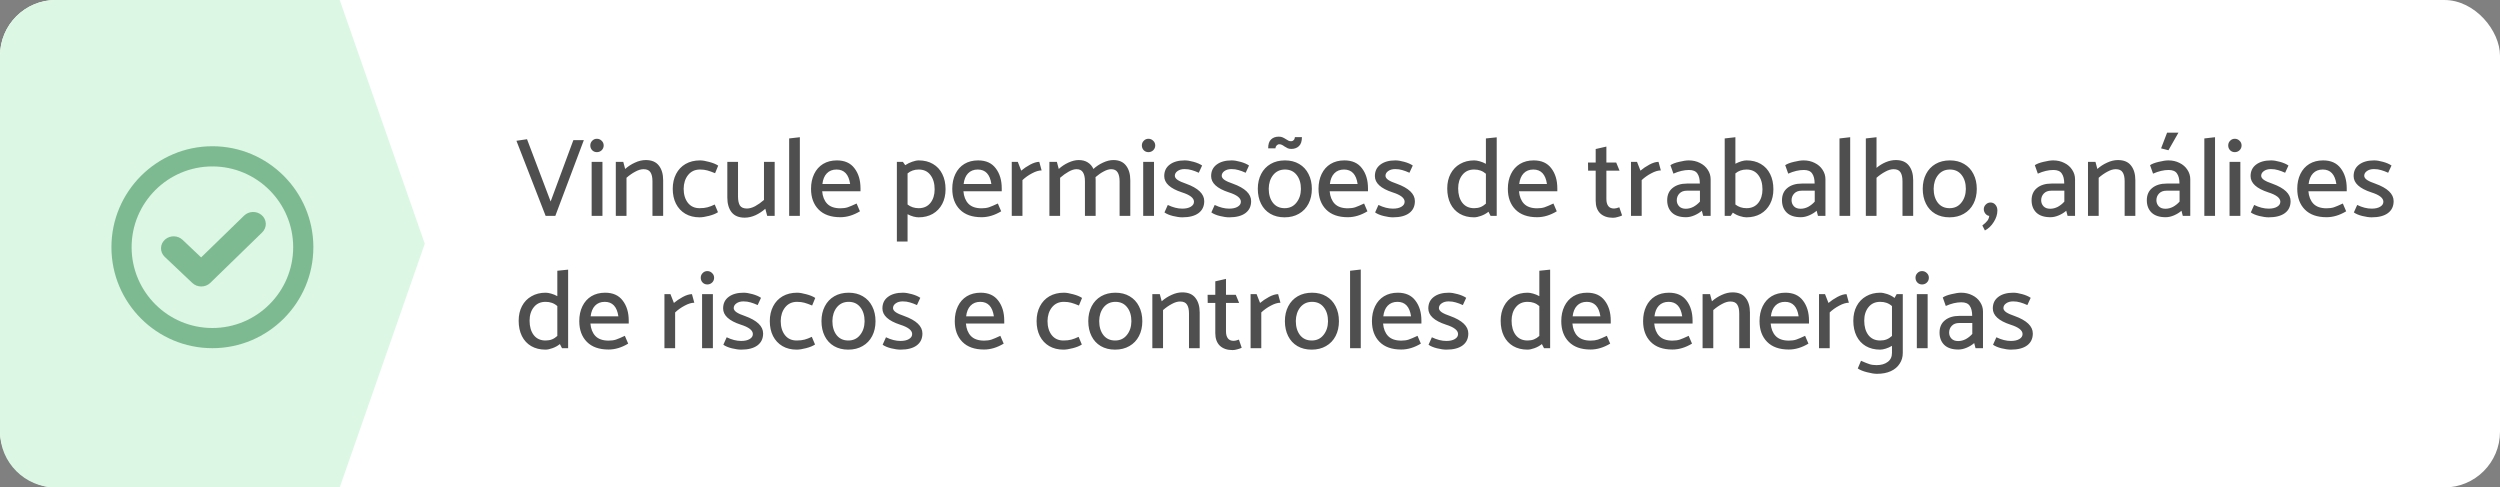
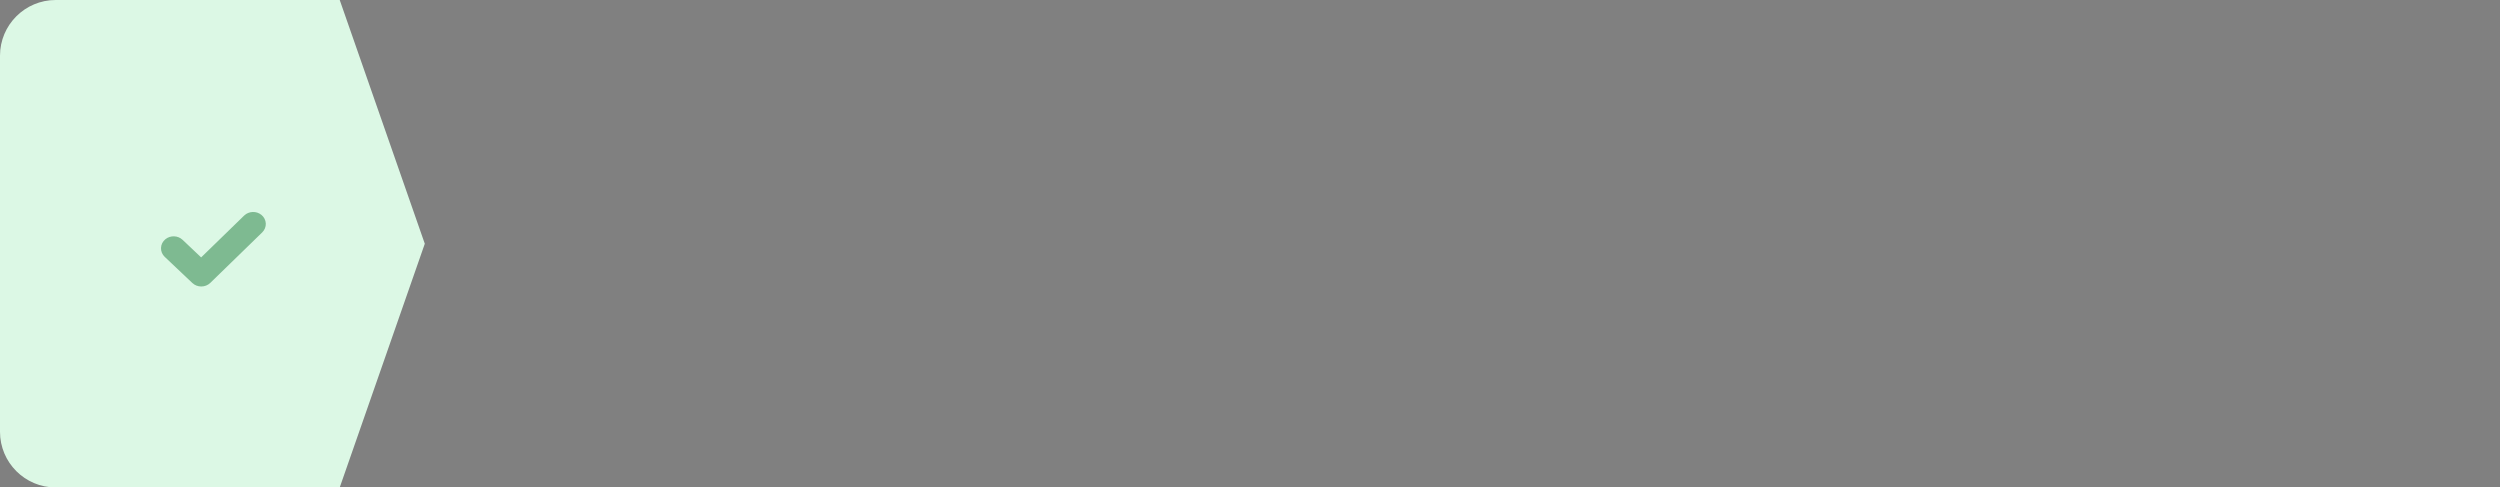
<svg xmlns="http://www.w3.org/2000/svg" width="359" height="70" viewBox="0 0 359 70" fill="none">
  <rect x="0" y="0" width="359" height="70" fill="#808080" stroke="none" />
-   <rect width="359" height="70" rx="8" fill="white" />
  <path d="M0 8C0 3.582 3.582 1.53166e-07 8 3.42107e-07L48.784 2.08616e-06L61 35L48.784 70H8C3.582 70 0 66.418 0 62V8Z" fill="#DCF8E5" />
-   <path d="M74.16 20.216L75.68 19.992L79.072 28.936L82.336 20.12H83.84L79.744 31H78.352L74.16 20.216ZM86.688 20.888C86.688 21.155 86.592 21.384 86.4 21.576C86.208 21.757 85.979 21.848 85.712 21.848C85.445 21.848 85.221 21.757 85.04 21.576C84.859 21.384 84.768 21.155 84.768 20.888C84.768 20.621 84.859 20.397 85.04 20.216C85.221 20.024 85.445 19.928 85.712 19.928C85.979 19.928 86.208 20.024 86.4 20.216C86.592 20.397 86.688 20.621 86.688 20.888ZM86.512 23.24V31H84.96V23.24H86.512ZM92.413 24.296C92.05 24.296 91.655 24.413 91.229 24.648C90.802 24.872 90.381 25.165 89.965 25.528V31H88.429V23.24H89.501L89.773 24.264C90.189 23.891 90.658 23.587 91.181 23.352C91.703 23.107 92.221 22.984 92.733 22.984C93.575 22.984 94.199 23.245 94.605 23.768C95.021 24.291 95.229 24.995 95.229 25.88V31H93.693V26.024C93.693 25.459 93.597 25.032 93.405 24.744C93.223 24.445 92.893 24.296 92.413 24.296ZM100.461 29.896C100.898 29.896 101.277 29.853 101.597 29.768C101.917 29.683 102.264 29.549 102.637 29.368L103.101 30.472C102.781 30.685 102.349 30.861 101.805 31C101.272 31.139 100.824 31.208 100.461 31.208C99.682 31.208 99 31.037 98.413 30.696C97.837 30.355 97.389 29.875 97.069 29.256C96.76 28.637 96.605 27.923 96.605 27.112C96.605 26.312 96.765 25.603 97.085 24.984C97.405 24.365 97.858 23.885 98.445 23.544C99.042 23.203 99.736 23.032 100.525 23.032C100.877 23.032 101.32 23.107 101.853 23.256C102.386 23.395 102.813 23.571 103.133 23.784L102.685 24.872C102.248 24.691 101.874 24.557 101.565 24.472C101.266 24.387 100.914 24.344 100.509 24.344C99.805 24.344 99.24 24.605 98.813 25.128C98.397 25.651 98.184 26.307 98.173 27.096C98.173 27.928 98.376 28.605 98.781 29.128C99.186 29.64 99.746 29.896 100.461 29.896ZM107.259 29.944C107.622 29.944 108.016 29.832 108.443 29.608C108.87 29.373 109.291 29.075 109.707 28.712V23.24H111.243V31H110.171L109.899 29.976C109.483 30.349 109.014 30.659 108.491 30.904C107.968 31.139 107.451 31.256 106.939 31.256C106.096 31.256 105.467 30.995 105.051 30.472C104.646 29.949 104.443 29.245 104.443 28.36V23.24H105.979V28.216C105.979 28.781 106.07 29.213 106.251 29.512C106.443 29.8 106.779 29.944 107.259 29.944ZM114.859 19.704V31H113.323V19.88L114.859 19.704ZM120.176 23.032C121.296 23.032 122.139 23.411 122.704 24.168C123.28 24.915 123.568 25.875 123.568 27.048V27.464H118.064C118.128 28.221 118.368 28.819 118.784 29.256C119.211 29.693 119.84 29.912 120.672 29.912C121.078 29.912 121.43 29.864 121.728 29.768C122.038 29.661 122.464 29.48 123.008 29.224L123.488 30.344C122.55 30.909 121.611 31.192 120.672 31.192C119.318 31.192 118.278 30.824 117.552 30.088C116.827 29.352 116.464 28.36 116.464 27.112C116.464 26.312 116.614 25.603 116.912 24.984C117.211 24.365 117.638 23.885 118.192 23.544C118.758 23.203 119.419 23.032 120.176 23.032ZM120.128 24.344C119.542 24.344 119.072 24.531 118.72 24.904C118.379 25.267 118.171 25.773 118.096 26.424H122.08C121.878 25.037 121.227 24.344 120.128 24.344ZM135.782 27.176C135.782 27.976 135.622 28.68 135.302 29.288C134.982 29.896 134.529 30.371 133.942 30.712C133.356 31.043 132.678 31.208 131.91 31.208C131.697 31.208 131.446 31.171 131.158 31.096C130.881 31.021 130.604 30.909 130.326 30.76V34.68H128.79V23.24H129.654L129.99 23.72C130.31 23.507 130.646 23.341 130.998 23.224C131.361 23.096 131.67 23.032 131.926 23.032C132.716 23.032 133.398 23.203 133.974 23.544C134.561 23.885 135.009 24.371 135.318 25C135.628 25.619 135.782 26.344 135.782 27.176ZM134.214 27.192C134.214 26.339 134.012 25.651 133.606 25.128C133.212 24.605 132.652 24.344 131.926 24.344C131.297 24.344 130.764 24.531 130.326 24.904V29.368C130.774 29.72 131.308 29.896 131.926 29.896C132.641 29.896 133.201 29.645 133.606 29.144C134.012 28.632 134.214 27.981 134.214 27.192ZM140.458 23.032C141.578 23.032 142.42 23.411 142.986 24.168C143.562 24.915 143.85 25.875 143.85 27.048V27.464H138.346C138.41 28.221 138.65 28.819 139.066 29.256C139.492 29.693 140.122 29.912 140.954 29.912C141.359 29.912 141.711 29.864 142.01 29.768C142.319 29.661 142.746 29.48 143.29 29.224L143.77 30.344C142.831 30.909 141.892 31.192 140.954 31.192C139.599 31.192 138.559 30.824 137.834 30.088C137.108 29.352 136.746 28.36 136.746 27.112C136.746 26.312 136.895 25.603 137.194 24.984C137.492 24.365 137.919 23.885 138.474 23.544C139.039 23.203 139.7 23.032 140.458 23.032ZM140.41 24.344C139.823 24.344 139.354 24.531 139.002 24.904C138.66 25.267 138.452 25.773 138.378 26.424H142.362C142.159 25.037 141.508 24.344 140.41 24.344ZM149.576 24.472C149.171 24.472 148.712 24.611 148.2 24.888C147.688 25.155 147.229 25.48 146.824 25.864V31H145.288V23.24H146.152L146.648 24.504C147.011 24.195 147.437 23.907 147.928 23.64C148.429 23.373 148.867 23.24 149.24 23.24L149.576 24.472ZM162.31 25.88V31H160.774V26.024C160.774 25.469 160.678 25.043 160.486 24.744C160.305 24.445 159.996 24.296 159.558 24.296C159.249 24.296 158.897 24.403 158.502 24.616C158.108 24.819 157.713 25.091 157.318 25.432C157.329 25.528 157.334 25.677 157.334 25.88V31H155.798V26.024C155.798 25.469 155.702 25.043 155.51 24.744C155.329 24.445 155.02 24.296 154.582 24.296C154.252 24.296 153.878 24.413 153.462 24.648C153.057 24.872 152.646 25.165 152.23 25.528V31H150.694V23.24H151.766L152.038 24.264C152.444 23.891 152.902 23.587 153.414 23.352C153.937 23.107 154.433 22.984 154.902 22.984C155.414 22.984 155.846 23.096 156.198 23.32C156.561 23.544 156.833 23.859 157.014 24.264C157.42 23.891 157.878 23.587 158.39 23.352C158.913 23.107 159.409 22.984 159.878 22.984C160.689 22.984 161.297 23.251 161.702 23.784C162.108 24.307 162.31 25.005 162.31 25.88ZM165.891 20.888C165.891 21.155 165.795 21.384 165.603 21.576C165.411 21.757 165.182 21.848 164.915 21.848C164.648 21.848 164.424 21.757 164.243 21.576C164.062 21.384 163.971 21.155 163.971 20.888C163.971 20.621 164.062 20.397 164.243 20.216C164.424 20.024 164.648 19.928 164.915 19.928C165.182 19.928 165.411 20.024 165.603 20.216C165.795 20.397 165.891 20.621 165.891 20.888ZM165.715 23.24V31H164.163V23.24H165.715ZM169.776 31.208C169.403 31.208 168.955 31.144 168.432 31.016C167.92 30.888 167.515 30.717 167.216 30.504L167.696 29.432C168.421 29.784 169.115 29.96 169.776 29.96C170.288 29.96 170.693 29.869 170.992 29.688C171.301 29.507 171.456 29.267 171.456 28.968C171.456 28.435 170.88 27.987 169.728 27.624C168.032 27.069 167.184 26.291 167.184 25.288C167.184 24.584 167.445 24.035 167.968 23.64C168.501 23.235 169.221 23.032 170.128 23.032C170.491 23.032 170.917 23.101 171.408 23.24C171.909 23.379 172.315 23.555 172.624 23.768L172.144 24.808C171.771 24.637 171.429 24.509 171.12 24.424C170.811 24.328 170.469 24.28 170.096 24.28C169.691 24.28 169.355 24.376 169.088 24.568C168.832 24.749 168.704 24.979 168.704 25.256C168.715 25.469 168.853 25.667 169.12 25.848C169.397 26.029 169.792 26.205 170.304 26.376C172.053 27.005 172.928 27.843 172.928 28.888C172.928 29.624 172.656 30.195 172.112 30.6C171.568 31.005 170.789 31.208 169.776 31.208ZM176.51 31.208C176.137 31.208 175.689 31.144 175.166 31.016C174.654 30.888 174.249 30.717 173.95 30.504L174.43 29.432C175.156 29.784 175.849 29.96 176.51 29.96C177.022 29.96 177.428 29.869 177.726 29.688C178.036 29.507 178.19 29.267 178.19 28.968C178.19 28.435 177.614 27.987 176.462 27.624C174.766 27.069 173.918 26.291 173.918 25.288C173.918 24.584 174.18 24.035 174.702 23.64C175.236 23.235 175.956 23.032 176.862 23.032C177.225 23.032 177.652 23.101 178.142 23.24C178.644 23.379 179.049 23.555 179.358 23.768L178.878 24.808C178.505 24.637 178.164 24.509 177.854 24.424C177.545 24.328 177.204 24.28 176.83 24.28C176.425 24.28 176.089 24.376 175.822 24.568C175.566 24.749 175.438 24.979 175.438 25.256C175.449 25.469 175.588 25.667 175.854 25.848C176.132 26.029 176.526 26.205 177.038 26.376C178.788 27.005 179.662 27.843 179.662 28.888C179.662 29.624 179.39 30.195 178.846 30.6C178.302 31.005 177.524 31.208 176.51 31.208ZM184.461 31.208C183.682 31.208 182.999 31.037 182.413 30.696C181.837 30.355 181.394 29.875 181.085 29.256C180.775 28.637 180.621 27.923 180.621 27.112C180.621 26.312 180.781 25.603 181.101 24.984C181.421 24.365 181.874 23.885 182.461 23.544C183.047 23.203 183.735 23.032 184.525 23.032C185.303 23.032 185.981 23.203 186.557 23.544C187.143 23.885 187.591 24.365 187.901 24.984C188.221 25.603 188.381 26.317 188.381 27.128C188.381 27.928 188.221 28.637 187.901 29.256C187.581 29.875 187.122 30.355 186.525 30.696C185.938 31.037 185.25 31.208 184.461 31.208ZM186.813 27.144C186.813 26.312 186.61 25.64 186.205 25.128C185.799 24.605 185.239 24.344 184.525 24.344C183.821 24.344 183.255 24.605 182.829 25.128C182.413 25.651 182.199 26.307 182.189 27.096C182.189 27.928 182.391 28.605 182.797 29.128C183.202 29.64 183.762 29.896 184.477 29.896C185.181 29.896 185.741 29.635 186.157 29.112C186.583 28.589 186.802 27.933 186.813 27.144ZM185.421 20.28C185.559 20.28 185.677 20.227 185.773 20.12C185.879 20.013 185.938 19.869 185.949 19.688H186.957C186.957 20.285 186.813 20.717 186.525 20.984C186.247 21.251 185.885 21.384 185.437 21.384C185.223 21.384 185.047 21.352 184.909 21.288C184.77 21.224 184.61 21.133 184.429 21.016C184.29 20.909 184.167 20.835 184.061 20.792C183.954 20.739 183.831 20.712 183.693 20.712C183.565 20.712 183.442 20.771 183.325 20.888C183.218 21.005 183.159 21.144 183.149 21.304H182.109C182.109 20.707 182.247 20.28 182.525 20.024C182.802 19.757 183.17 19.624 183.629 19.624C183.853 19.624 184.034 19.656 184.173 19.72C184.322 19.784 184.487 19.875 184.669 19.992C184.829 20.088 184.957 20.163 185.053 20.216C185.159 20.259 185.282 20.28 185.421 20.28ZM193.051 23.032C194.171 23.032 195.014 23.411 195.579 24.168C196.155 24.915 196.443 25.875 196.443 27.048V27.464H190.939C191.003 28.221 191.243 28.819 191.659 29.256C192.086 29.693 192.715 29.912 193.547 29.912C193.953 29.912 194.305 29.864 194.603 29.768C194.913 29.661 195.339 29.48 195.883 29.224L196.363 30.344C195.425 30.909 194.486 31.192 193.547 31.192C192.193 31.192 191.153 30.824 190.427 30.088C189.702 29.352 189.339 28.36 189.339 27.112C189.339 26.312 189.489 25.603 189.787 24.984C190.086 24.365 190.513 23.885 191.067 23.544C191.633 23.203 192.294 23.032 193.051 23.032ZM193.003 24.344C192.417 24.344 191.947 24.531 191.595 24.904C191.254 25.267 191.046 25.773 190.971 26.424H194.955C194.753 25.037 194.102 24.344 193.003 24.344ZM200.026 31.208C199.653 31.208 199.205 31.144 198.682 31.016C198.17 30.888 197.765 30.717 197.466 30.504L197.946 29.432C198.671 29.784 199.365 29.96 200.026 29.96C200.538 29.96 200.943 29.869 201.242 29.688C201.551 29.507 201.706 29.267 201.706 28.968C201.706 28.435 201.13 27.987 199.978 27.624C198.282 27.069 197.434 26.291 197.434 25.288C197.434 24.584 197.695 24.035 198.218 23.64C198.751 23.235 199.471 23.032 200.378 23.032C200.741 23.032 201.167 23.101 201.658 23.24C202.159 23.379 202.565 23.555 202.874 23.768L202.394 24.808C202.021 24.637 201.679 24.509 201.37 24.424C201.061 24.328 200.719 24.28 200.346 24.28C199.941 24.28 199.605 24.376 199.338 24.568C199.082 24.749 198.954 24.979 198.954 25.256C198.965 25.469 199.103 25.667 199.37 25.848C199.647 26.029 200.042 26.205 200.554 26.376C202.303 27.005 203.178 27.843 203.178 28.888C203.178 29.624 202.906 30.195 202.362 30.6C201.818 31.005 201.039 31.208 200.026 31.208ZM214.928 31H214.048L213.744 30.408C213.424 30.664 213.066 30.861 212.672 31C212.288 31.139 211.957 31.208 211.68 31.208C210.89 31.208 210.202 31.037 209.616 30.696C209.04 30.355 208.597 29.875 208.288 29.256C207.978 28.627 207.824 27.896 207.824 27.064C207.824 26.264 207.984 25.56 208.304 24.952C208.624 24.344 209.077 23.875 209.664 23.544C210.25 23.203 210.928 23.032 211.696 23.032C211.92 23.032 212.181 23.075 212.48 23.16C212.789 23.245 213.088 23.368 213.376 23.528V19.88L214.928 19.72V31ZM211.68 29.896C212.032 29.896 212.341 29.843 212.608 29.736C212.874 29.629 213.13 29.464 213.376 29.24V24.952C213.13 24.739 212.869 24.584 212.592 24.488C212.325 24.392 212.021 24.344 211.68 24.344C210.965 24.344 210.405 24.6 210 25.112C209.594 25.613 209.392 26.259 209.392 27.048C209.392 27.901 209.589 28.589 209.984 29.112C210.389 29.635 210.954 29.896 211.68 29.896ZM220.239 23.032C221.359 23.032 222.202 23.411 222.767 24.168C223.343 24.915 223.631 25.875 223.631 27.048V27.464H218.127C218.191 28.221 218.431 28.819 218.847 29.256C219.274 29.693 219.903 29.912 220.735 29.912C221.14 29.912 221.492 29.864 221.791 29.768C222.1 29.661 222.527 29.48 223.071 29.224L223.551 30.344C222.612 30.909 221.674 31.192 220.735 31.192C219.38 31.192 218.34 30.824 217.615 30.088C216.89 29.352 216.527 28.36 216.527 27.112C216.527 26.312 216.676 25.603 216.975 24.984C217.274 24.365 217.7 23.885 218.255 23.544C218.82 23.203 219.482 23.032 220.239 23.032ZM220.191 24.344C219.604 24.344 219.135 24.531 218.783 24.904C218.442 25.267 218.234 25.773 218.159 26.424H222.143C221.94 25.037 221.29 24.344 220.191 24.344ZM230.677 23.336H232.085L232.565 24.504H230.677V28.6C230.677 29.016 230.768 29.347 230.949 29.592C231.13 29.827 231.408 29.944 231.781 29.944C231.973 29.944 232.224 29.885 232.533 29.768L232.933 30.936C232.773 31.021 232.565 31.096 232.309 31.16C232.064 31.235 231.834 31.272 231.621 31.272C230.853 31.272 230.245 31.064 229.797 30.648C229.36 30.221 229.141 29.619 229.141 28.84V24.504H228.053L228.037 23.336H229.141V21.4L230.677 21.048V23.336ZM238.498 24.472C238.093 24.472 237.634 24.611 237.122 24.888C236.61 25.155 236.151 25.48 235.746 25.864V31H234.21V23.24H235.074L235.57 24.504C235.933 24.195 236.359 23.907 236.85 23.64C237.351 23.373 237.789 23.24 238.162 23.24L238.498 24.472ZM242.544 24.408C241.84 24.408 241.094 24.584 240.304 24.936L239.872 23.72C240.15 23.528 240.566 23.368 241.12 23.24C241.686 23.101 242.15 23.032 242.512 23.032C243.099 23.032 243.632 23.155 244.112 23.4C244.592 23.635 244.966 23.96 245.232 24.376C245.51 24.792 245.648 25.245 245.648 25.736V31H244.576L244.384 30.264C244.096 30.52 243.744 30.739 243.328 30.92C242.912 31.101 242.507 31.192 242.112 31.192C241.227 31.192 240.555 30.973 240.096 30.536C239.638 30.088 239.408 29.496 239.408 28.76C239.408 28.003 239.664 27.416 240.176 27C240.699 26.573 241.392 26.36 242.256 26.36H244.096C244.096 25.731 243.979 25.251 243.744 24.92C243.52 24.579 243.12 24.408 242.544 24.408ZM242.224 27.384C241.776 27.384 241.424 27.517 241.168 27.784C240.912 28.051 240.784 28.376 240.784 28.76C240.784 29.091 240.896 29.379 241.12 29.624C241.344 29.859 241.664 29.976 242.08 29.976C242.454 29.976 242.816 29.885 243.168 29.704C243.52 29.512 243.835 29.261 244.112 28.952V27.384H242.224ZM254.659 27.176C254.659 27.976 254.499 28.68 254.179 29.288C253.859 29.896 253.406 30.371 252.819 30.712C252.232 31.043 251.555 31.208 250.787 31.208C250.52 31.208 250.206 31.149 249.843 31.032C249.491 30.925 249.155 30.76 248.835 30.536L248.531 31H247.667V19.88L249.203 19.704V23.512C249.491 23.363 249.774 23.245 250.051 23.16C250.339 23.075 250.59 23.032 250.803 23.032C251.592 23.032 252.275 23.203 252.851 23.544C253.438 23.885 253.886 24.371 254.195 25C254.504 25.619 254.659 26.344 254.659 27.176ZM253.091 27.192C253.091 26.339 252.888 25.651 252.483 25.128C252.088 24.605 251.528 24.344 250.803 24.344C250.174 24.344 249.64 24.531 249.203 24.904V29.368C249.651 29.72 250.184 29.896 250.803 29.896C251.518 29.896 252.078 29.645 252.483 29.144C252.888 28.632 253.091 27.981 253.091 27.192ZM259.029 24.408C258.325 24.408 257.578 24.584 256.789 24.936L256.357 23.72C256.634 23.528 257.05 23.368 257.605 23.24C258.17 23.101 258.634 23.032 258.997 23.032C259.583 23.032 260.117 23.155 260.597 23.4C261.077 23.635 261.45 23.96 261.717 24.376C261.994 24.792 262.133 25.245 262.133 25.736V31H261.061L260.869 30.264C260.581 30.52 260.229 30.739 259.813 30.92C259.397 31.101 258.991 31.192 258.597 31.192C257.711 31.192 257.039 30.973 256.581 30.536C256.122 30.088 255.893 29.496 255.893 28.76C255.893 28.003 256.149 27.416 256.661 27C257.183 26.573 257.877 26.36 258.741 26.36H260.581C260.581 25.731 260.463 25.251 260.229 24.92C260.005 24.579 259.605 24.408 259.029 24.408ZM258.709 27.384C258.261 27.384 257.909 27.517 257.653 27.784C257.397 28.051 257.269 28.376 257.269 28.76C257.269 29.091 257.381 29.379 257.605 29.624C257.829 29.859 258.149 29.976 258.565 29.976C258.938 29.976 259.301 29.885 259.653 29.704C260.005 29.512 260.319 29.261 260.597 28.952V27.384H258.709ZM265.687 19.704V31H264.151V19.88L265.687 19.704ZM274.733 25.88V31H273.197V26.024C273.197 25.459 273.101 25.032 272.909 24.744C272.727 24.445 272.397 24.296 271.917 24.296C271.554 24.296 271.159 24.413 270.733 24.648C270.306 24.872 269.885 25.165 269.469 25.528V31H267.933V19.88L269.469 19.704V24.104C269.874 23.763 270.317 23.491 270.797 23.288C271.287 23.085 271.767 22.984 272.237 22.984C273.079 22.984 273.703 23.245 274.109 23.768C274.525 24.291 274.733 24.995 274.733 25.88ZM279.945 31.208C279.166 31.208 278.484 31.037 277.897 30.696C277.321 30.355 276.878 29.875 276.569 29.256C276.26 28.637 276.105 27.923 276.105 27.112C276.105 26.312 276.265 25.603 276.585 24.984C276.905 24.365 277.358 23.885 277.945 23.544C278.532 23.203 279.22 23.032 280.009 23.032C280.788 23.032 281.465 23.203 282.041 23.544C282.628 23.885 283.076 24.365 283.385 24.984C283.705 25.603 283.865 26.317 283.865 27.128C283.865 27.928 283.705 28.637 283.385 29.256C283.065 29.875 282.606 30.355 282.009 30.696C281.422 31.037 280.734 31.208 279.945 31.208ZM282.297 27.144C282.297 26.312 282.094 25.64 281.689 25.128C281.284 24.605 280.724 24.344 280.009 24.344C279.305 24.344 278.74 24.605 278.313 25.128C277.897 25.651 277.684 26.307 277.673 27.096C277.673 27.928 277.876 28.605 278.281 29.128C278.686 29.64 279.246 29.896 279.961 29.896C280.665 29.896 281.225 29.635 281.641 29.112C282.068 28.589 282.286 27.933 282.297 27.144ZM284.872 30.04C284.872 29.784 284.968 29.56 285.16 29.368C285.352 29.176 285.576 29.08 285.832 29.08C286.12 29.08 286.354 29.187 286.536 29.4C286.728 29.613 286.824 29.891 286.824 30.232C286.824 30.776 286.653 31.32 286.312 31.864C285.97 32.419 285.544 32.829 285.032 33.096L284.664 32.376C284.973 32.141 285.208 31.923 285.368 31.72C285.528 31.528 285.624 31.288 285.656 31C285.464 30.989 285.282 30.888 285.112 30.696C284.952 30.493 284.872 30.275 284.872 30.04ZM294.872 24.408C294.168 24.408 293.422 24.584 292.632 24.936L292.2 23.72C292.478 23.528 292.894 23.368 293.448 23.24C294.014 23.101 294.478 23.032 294.84 23.032C295.427 23.032 295.96 23.155 296.44 23.4C296.92 23.635 297.294 23.96 297.56 24.376C297.838 24.792 297.976 25.245 297.976 25.736V31H296.904L296.712 30.264C296.424 30.52 296.072 30.739 295.656 30.92C295.24 31.101 294.835 31.192 294.44 31.192C293.555 31.192 292.883 30.973 292.424 30.536C291.966 30.088 291.736 29.496 291.736 28.76C291.736 28.003 291.992 27.416 292.504 27C293.027 26.573 293.72 26.36 294.584 26.36H296.424C296.424 25.731 296.307 25.251 296.072 24.92C295.848 24.579 295.448 24.408 294.872 24.408ZM294.552 27.384C294.104 27.384 293.752 27.517 293.496 27.784C293.24 28.051 293.112 28.376 293.112 28.76C293.112 29.091 293.224 29.379 293.448 29.624C293.672 29.859 293.992 29.976 294.408 29.976C294.782 29.976 295.144 29.885 295.496 29.704C295.848 29.512 296.163 29.261 296.44 28.952V27.384H294.552ZM303.819 24.296C303.456 24.296 303.062 24.413 302.635 24.648C302.208 24.872 301.787 25.165 301.371 25.528V31H299.835V23.24H300.907L301.179 24.264C301.595 23.891 302.064 23.587 302.587 23.352C303.11 23.107 303.627 22.984 304.139 22.984C304.982 22.984 305.606 23.245 306.011 23.768C306.427 24.291 306.635 24.995 306.635 25.88V31H305.099V26.024C305.099 25.459 305.003 25.032 304.811 24.744C304.63 24.445 304.299 24.296 303.819 24.296ZM311.419 24.408C310.715 24.408 309.969 24.584 309.179 24.936L308.747 23.72C309.025 23.528 309.441 23.368 309.995 23.24C310.561 23.101 311.025 23.032 311.387 23.032C311.974 23.032 312.507 23.155 312.987 23.4C313.467 23.635 313.841 23.96 314.107 24.376C314.385 24.792 314.523 25.245 314.523 25.736V31H313.451L313.259 30.264C312.971 30.52 312.619 30.739 312.203 30.92C311.787 31.101 311.382 31.192 310.987 31.192C310.102 31.192 309.43 30.973 308.971 30.536C308.513 30.088 308.283 29.496 308.283 28.76C308.283 28.003 308.539 27.416 309.051 27C309.574 26.573 310.267 26.36 311.131 26.36H312.971C312.971 25.731 312.854 25.251 312.619 24.92C312.395 24.579 311.995 24.408 311.419 24.408ZM311.099 27.384C310.651 27.384 310.299 27.517 310.043 27.784C309.787 28.051 309.659 28.376 309.659 28.76C309.659 29.091 309.771 29.379 309.995 29.624C310.219 29.859 310.539 29.976 310.955 29.976C311.329 29.976 311.691 29.885 312.043 29.704C312.395 29.512 312.71 29.261 312.987 28.952V27.384H311.099ZM312.827 19.048L311.387 21.576L310.331 21.304L311.195 19.048H312.827ZM318.078 19.704V31H316.542V19.88L318.078 19.704ZM321.891 20.888C321.891 21.155 321.795 21.384 321.603 21.576C321.411 21.757 321.182 21.848 320.915 21.848C320.648 21.848 320.424 21.757 320.243 21.576C320.062 21.384 319.971 21.155 319.971 20.888C319.971 20.621 320.062 20.397 320.243 20.216C320.424 20.024 320.648 19.928 320.915 19.928C321.182 19.928 321.411 20.024 321.603 20.216C321.795 20.397 321.891 20.621 321.891 20.888ZM321.715 23.24V31H320.163V23.24H321.715ZM325.776 31.208C325.403 31.208 324.955 31.144 324.432 31.016C323.92 30.888 323.515 30.717 323.216 30.504L323.696 29.432C324.421 29.784 325.115 29.96 325.776 29.96C326.288 29.96 326.693 29.869 326.992 29.688C327.301 29.507 327.456 29.267 327.456 28.968C327.456 28.435 326.88 27.987 325.728 27.624C324.032 27.069 323.184 26.291 323.184 25.288C323.184 24.584 323.445 24.035 323.968 23.64C324.501 23.235 325.221 23.032 326.128 23.032C326.491 23.032 326.917 23.101 327.408 23.24C327.909 23.379 328.315 23.555 328.624 23.768L328.144 24.808C327.771 24.637 327.429 24.509 327.12 24.424C326.811 24.328 326.469 24.28 326.096 24.28C325.691 24.28 325.355 24.376 325.088 24.568C324.832 24.749 324.704 24.979 324.704 25.256C324.715 25.469 324.853 25.667 325.12 25.848C325.397 26.029 325.792 26.205 326.304 26.376C328.053 27.005 328.928 27.843 328.928 28.888C328.928 29.624 328.656 30.195 328.112 30.6C327.568 31.005 326.789 31.208 325.776 31.208ZM333.598 23.032C334.718 23.032 335.561 23.411 336.126 24.168C336.702 24.915 336.99 25.875 336.99 27.048V27.464H331.486C331.55 28.221 331.79 28.819 332.206 29.256C332.633 29.693 333.262 29.912 334.094 29.912C334.5 29.912 334.852 29.864 335.15 29.768C335.46 29.661 335.886 29.48 336.43 29.224L336.91 30.344C335.972 30.909 335.033 31.192 334.094 31.192C332.74 31.192 331.7 30.824 330.974 30.088C330.249 29.352 329.886 28.36 329.886 27.112C329.886 26.312 330.036 25.603 330.334 24.984C330.633 24.365 331.06 23.885 331.614 23.544C332.18 23.203 332.841 23.032 333.598 23.032ZM333.55 24.344C332.964 24.344 332.494 24.531 332.142 24.904C331.801 25.267 331.593 25.773 331.518 26.424H335.502C335.3 25.037 334.649 24.344 333.55 24.344ZM340.573 31.208C340.199 31.208 339.751 31.144 339.229 31.016C338.717 30.888 338.311 30.717 338.013 30.504L338.493 29.432C339.218 29.784 339.911 29.96 340.573 29.96C341.085 29.96 341.49 29.869 341.789 29.688C342.098 29.507 342.253 29.267 342.253 28.968C342.253 28.435 341.677 27.987 340.525 27.624C338.829 27.069 337.981 26.291 337.981 25.288C337.981 24.584 338.242 24.035 338.765 23.64C339.298 23.235 340.018 23.032 340.925 23.032C341.287 23.032 341.714 23.101 342.205 23.24C342.706 23.379 343.111 23.555 343.421 23.768L342.941 24.808C342.567 24.637 342.226 24.509 341.917 24.424C341.607 24.328 341.266 24.28 340.893 24.28C340.487 24.28 340.151 24.376 339.885 24.568C339.629 24.749 339.501 24.979 339.501 25.256C339.511 25.469 339.65 25.667 339.917 25.848C340.194 26.029 340.589 26.205 341.101 26.376C342.85 27.005 343.725 27.843 343.725 28.888C343.725 29.624 343.453 30.195 342.909 30.6C342.365 31.005 341.586 31.208 340.573 31.208ZM81.584 50H80.704L80.4 49.408C80.08 49.664 79.723 49.861 79.328 50C78.944 50.139 78.613 50.208 78.336 50.208C77.547 50.208 76.859 50.037 76.272 49.696C75.696 49.355 75.253 48.875 74.944 48.256C74.635 47.627 74.48 46.896 74.48 46.064C74.48 45.264 74.64 44.56 74.96 43.952C75.28 43.344 75.733 42.875 76.32 42.544C76.907 42.203 77.584 42.032 78.352 42.032C78.576 42.032 78.837 42.075 79.136 42.16C79.445 42.245 79.744 42.368 80.032 42.528V38.88L81.584 38.72V50ZM78.336 48.896C78.688 48.896 78.997 48.843 79.264 48.736C79.531 48.629 79.787 48.464 80.032 48.24V43.952C79.787 43.739 79.525 43.584 79.248 43.488C78.981 43.392 78.677 43.344 78.336 43.344C77.621 43.344 77.061 43.6 76.656 44.112C76.251 44.613 76.048 45.259 76.048 46.048C76.048 46.901 76.245 47.589 76.64 48.112C77.045 48.635 77.611 48.896 78.336 48.896ZM86.895 42.032C88.015 42.032 88.858 42.411 89.423 43.168C89.999 43.915 90.287 44.875 90.287 46.048V46.464H84.783C84.847 47.221 85.087 47.819 85.503 48.256C85.93 48.693 86.559 48.912 87.391 48.912C87.796 48.912 88.148 48.864 88.447 48.768C88.757 48.661 89.183 48.48 89.727 48.224L90.207 49.344C89.269 49.909 88.33 50.192 87.391 50.192C86.037 50.192 84.996 49.824 84.271 49.088C83.546 48.352 83.183 47.36 83.183 46.112C83.183 45.312 83.332 44.603 83.631 43.984C83.93 43.365 84.356 42.885 84.911 42.544C85.477 42.203 86.138 42.032 86.895 42.032ZM86.847 43.344C86.26 43.344 85.791 43.531 85.439 43.904C85.098 44.267 84.89 44.773 84.815 45.424H88.799C88.597 44.037 87.946 43.344 86.847 43.344ZM99.701 43.472C99.296 43.472 98.837 43.611 98.325 43.888C97.813 44.155 97.355 44.48 96.949 44.864V50H95.413V42.24H96.277L96.773 43.504C97.136 43.195 97.562 42.907 98.053 42.64C98.555 42.373 98.992 42.24 99.365 42.24L99.701 43.472ZM102.547 39.888C102.547 40.155 102.451 40.384 102.259 40.576C102.067 40.757 101.838 40.848 101.571 40.848C101.305 40.848 101.081 40.757 100.899 40.576C100.718 40.384 100.627 40.155 100.627 39.888C100.627 39.621 100.718 39.397 100.899 39.216C101.081 39.024 101.305 38.928 101.571 38.928C101.838 38.928 102.067 39.024 102.259 39.216C102.451 39.397 102.547 39.621 102.547 39.888ZM102.371 42.24V50H100.819V42.24H102.371ZM106.432 50.208C106.059 50.208 105.611 50.144 105.088 50.016C104.576 49.888 104.171 49.717 103.872 49.504L104.352 48.432C105.077 48.784 105.771 48.96 106.432 48.96C106.944 48.96 107.349 48.869 107.648 48.688C107.957 48.507 108.112 48.267 108.112 47.968C108.112 47.435 107.536 46.987 106.384 46.624C104.688 46.069 103.84 45.291 103.84 44.288C103.84 43.584 104.101 43.035 104.624 42.64C105.157 42.235 105.877 42.032 106.784 42.032C107.147 42.032 107.573 42.101 108.064 42.24C108.565 42.379 108.971 42.555 109.28 42.768L108.8 43.808C108.427 43.637 108.085 43.509 107.776 43.424C107.467 43.328 107.125 43.28 106.752 43.28C106.347 43.28 106.011 43.376 105.744 43.568C105.488 43.749 105.36 43.979 105.36 44.256C105.371 44.469 105.509 44.667 105.776 44.848C106.053 45.029 106.448 45.205 106.96 45.376C108.709 46.005 109.584 46.843 109.584 47.888C109.584 48.624 109.312 49.195 108.768 49.6C108.224 50.005 107.445 50.208 106.432 50.208ZM114.399 48.896C114.836 48.896 115.215 48.853 115.535 48.768C115.855 48.683 116.201 48.549 116.575 48.368L117.039 49.472C116.719 49.685 116.287 49.861 115.743 50C115.209 50.139 114.761 50.208 114.399 50.208C113.62 50.208 112.937 50.037 112.351 49.696C111.775 49.355 111.327 48.875 111.007 48.256C110.697 47.637 110.543 46.923 110.543 46.112C110.543 45.312 110.703 44.603 111.023 43.984C111.343 43.365 111.796 42.885 112.383 42.544C112.98 42.203 113.673 42.032 114.463 42.032C114.815 42.032 115.257 42.107 115.791 42.256C116.324 42.395 116.751 42.571 117.071 42.784L116.623 43.872C116.185 43.691 115.812 43.557 115.503 43.472C115.204 43.387 114.852 43.344 114.447 43.344C113.743 43.344 113.177 43.605 112.751 44.128C112.335 44.651 112.121 45.307 112.111 46.096C112.111 46.928 112.313 47.605 112.719 48.128C113.124 48.64 113.684 48.896 114.399 48.896ZM121.804 50.208C121.026 50.208 120.343 50.037 119.756 49.696C119.18 49.355 118.738 48.875 118.428 48.256C118.119 47.637 117.964 46.923 117.964 46.112C117.964 45.312 118.124 44.603 118.444 43.984C118.764 43.365 119.218 42.885 119.804 42.544C120.391 42.203 121.079 42.032 121.868 42.032C122.647 42.032 123.324 42.203 123.9 42.544C124.487 42.885 124.935 43.365 125.244 43.984C125.564 44.603 125.724 45.317 125.724 46.128C125.724 46.928 125.564 47.637 125.244 48.256C124.924 48.875 124.466 49.355 123.868 49.696C123.282 50.037 122.594 50.208 121.804 50.208ZM124.156 46.144C124.156 45.312 123.954 44.64 123.548 44.128C123.143 43.605 122.583 43.344 121.868 43.344C121.164 43.344 120.599 43.605 120.172 44.128C119.756 44.651 119.543 45.307 119.532 46.096C119.532 46.928 119.735 47.605 120.14 48.128C120.546 48.64 121.106 48.896 121.82 48.896C122.524 48.896 123.084 48.635 123.5 48.112C123.927 47.589 124.146 46.933 124.156 46.144ZM129.307 50.208C128.934 50.208 128.486 50.144 127.963 50.016C127.451 49.888 127.046 49.717 126.747 49.504L127.227 48.432C127.952 48.784 128.646 48.96 129.307 48.96C129.819 48.96 130.224 48.869 130.523 48.688C130.832 48.507 130.987 48.267 130.987 47.968C130.987 47.435 130.411 46.987 129.259 46.624C127.563 46.069 126.715 45.291 126.715 44.288C126.715 43.584 126.976 43.035 127.499 42.64C128.032 42.235 128.752 42.032 129.659 42.032C130.022 42.032 130.448 42.101 130.939 42.24C131.44 42.379 131.846 42.555 132.155 42.768L131.675 43.808C131.302 43.637 130.96 43.509 130.651 43.424C130.342 43.328 130 43.28 129.627 43.28C129.222 43.28 128.886 43.376 128.619 43.568C128.363 43.749 128.235 43.979 128.235 44.256C128.246 44.469 128.384 44.667 128.651 44.848C128.928 45.029 129.323 45.205 129.835 45.376C131.584 46.005 132.459 46.843 132.459 47.888C132.459 48.624 132.187 49.195 131.643 49.6C131.099 50.005 130.32 50.208 129.307 50.208ZM140.817 42.032C141.937 42.032 142.78 42.411 143.345 43.168C143.921 43.915 144.209 44.875 144.209 46.048V46.464H138.705C138.769 47.221 139.009 47.819 139.425 48.256C139.852 48.693 140.481 48.912 141.313 48.912C141.718 48.912 142.07 48.864 142.369 48.768C142.678 48.661 143.105 48.48 143.649 48.224L144.129 49.344C143.19 49.909 142.252 50.192 141.313 50.192C139.958 50.192 138.918 49.824 138.193 49.088C137.468 48.352 137.105 47.36 137.105 46.112C137.105 45.312 137.254 44.603 137.553 43.984C137.852 43.365 138.278 42.885 138.833 42.544C139.398 42.203 140.06 42.032 140.817 42.032ZM140.769 43.344C140.182 43.344 139.713 43.531 139.361 43.904C139.02 44.267 138.812 44.773 138.737 45.424H142.721C142.518 44.037 141.868 43.344 140.769 43.344ZM152.711 48.896C153.148 48.896 153.527 48.853 153.847 48.768C154.167 48.683 154.514 48.549 154.887 48.368L155.351 49.472C155.031 49.685 154.599 49.861 154.055 50C153.522 50.139 153.074 50.208 152.711 50.208C151.932 50.208 151.25 50.037 150.663 49.696C150.087 49.355 149.639 48.875 149.319 48.256C149.01 47.637 148.855 46.923 148.855 46.112C148.855 45.312 149.015 44.603 149.335 43.984C149.655 43.365 150.108 42.885 150.695 42.544C151.292 42.203 151.986 42.032 152.775 42.032C153.127 42.032 153.57 42.107 154.103 42.256C154.636 42.395 155.063 42.571 155.383 42.784L154.935 43.872C154.498 43.691 154.124 43.557 153.815 43.472C153.516 43.387 153.164 43.344 152.759 43.344C152.055 43.344 151.49 43.605 151.063 44.128C150.647 44.651 150.434 45.307 150.423 46.096C150.423 46.928 150.626 47.605 151.031 48.128C151.436 48.64 151.996 48.896 152.711 48.896ZM160.117 50.208C159.338 50.208 158.656 50.037 158.069 49.696C157.493 49.355 157.05 48.875 156.741 48.256C156.432 47.637 156.277 46.923 156.277 46.112C156.277 45.312 156.437 44.603 156.757 43.984C157.077 43.365 157.53 42.885 158.117 42.544C158.704 42.203 159.392 42.032 160.181 42.032C160.96 42.032 161.637 42.203 162.213 42.544C162.8 42.885 163.248 43.365 163.557 43.984C163.877 44.603 164.037 45.317 164.037 46.128C164.037 46.928 163.877 47.637 163.557 48.256C163.237 48.875 162.778 49.355 162.181 49.696C161.594 50.037 160.906 50.208 160.117 50.208ZM162.469 46.144C162.469 45.312 162.266 44.64 161.861 44.128C161.456 43.605 160.896 43.344 160.181 43.344C159.477 43.344 158.912 43.605 158.485 44.128C158.069 44.651 157.856 45.307 157.845 46.096C157.845 46.928 158.048 47.605 158.453 48.128C158.858 48.64 159.418 48.896 160.133 48.896C160.837 48.896 161.397 48.635 161.813 48.112C162.24 47.589 162.458 46.933 162.469 46.144ZM169.46 43.296C169.097 43.296 168.702 43.413 168.276 43.648C167.849 43.872 167.428 44.165 167.012 44.528V50H165.476V42.24H166.548L166.82 43.264C167.236 42.891 167.705 42.587 168.228 42.352C168.75 42.107 169.268 41.984 169.78 41.984C170.622 41.984 171.246 42.245 171.652 42.768C172.068 43.291 172.276 43.995 172.276 44.88V50H170.74V45.024C170.74 44.459 170.644 44.032 170.452 43.744C170.27 43.445 169.94 43.296 169.46 43.296ZM176.052 42.336H177.46L177.94 43.504H176.052V47.6C176.052 48.016 176.143 48.347 176.324 48.592C176.505 48.827 176.783 48.944 177.156 48.944C177.348 48.944 177.599 48.885 177.908 48.768L178.308 49.936C178.148 50.021 177.94 50.096 177.684 50.16C177.439 50.235 177.209 50.272 176.996 50.272C176.228 50.272 175.62 50.064 175.172 49.648C174.735 49.221 174.516 48.619 174.516 47.84V43.504H173.428L173.412 42.336H174.516V40.4L176.052 40.048V42.336ZM183.873 43.472C183.468 43.472 183.009 43.611 182.497 43.888C181.985 44.155 181.526 44.48 181.121 44.864V50H179.585V42.24H180.449L180.945 43.504C181.308 43.195 181.734 42.907 182.225 42.64C182.726 42.373 183.164 42.24 183.537 42.24L183.873 43.472ZM188.351 50.208C187.573 50.208 186.89 50.037 186.303 49.696C185.727 49.355 185.285 48.875 184.975 48.256C184.666 47.637 184.511 46.923 184.511 46.112C184.511 45.312 184.671 44.603 184.991 43.984C185.311 43.365 185.765 42.885 186.351 42.544C186.938 42.203 187.626 42.032 188.415 42.032C189.194 42.032 189.871 42.203 190.447 42.544C191.034 42.885 191.482 43.365 191.791 43.984C192.111 44.603 192.271 45.317 192.271 46.128C192.271 46.928 192.111 47.637 191.791 48.256C191.471 48.875 191.013 49.355 190.415 49.696C189.829 50.037 189.141 50.208 188.351 50.208ZM190.703 46.144C190.703 45.312 190.501 44.64 190.095 44.128C189.69 43.605 189.13 43.344 188.415 43.344C187.711 43.344 187.146 43.605 186.719 44.128C186.303 44.651 186.09 45.307 186.079 46.096C186.079 46.928 186.282 47.605 186.687 48.128C187.093 48.64 187.653 48.896 188.367 48.896C189.071 48.896 189.631 48.635 190.047 48.112C190.474 47.589 190.693 46.933 190.703 46.144ZM195.406 38.704V50H193.87V38.88L195.406 38.704ZM200.723 42.032C201.843 42.032 202.686 42.411 203.251 43.168C203.827 43.915 204.115 44.875 204.115 46.048V46.464H198.611C198.675 47.221 198.915 47.819 199.331 48.256C199.758 48.693 200.387 48.912 201.219 48.912C201.625 48.912 201.977 48.864 202.275 48.768C202.585 48.661 203.011 48.48 203.555 48.224L204.035 49.344C203.097 49.909 202.158 50.192 201.219 50.192C199.865 50.192 198.825 49.824 198.099 49.088C197.374 48.352 197.011 47.36 197.011 46.112C197.011 45.312 197.161 44.603 197.459 43.984C197.758 43.365 198.185 42.885 198.739 42.544C199.305 42.203 199.966 42.032 200.723 42.032ZM200.675 43.344C200.089 43.344 199.619 43.531 199.267 43.904C198.926 44.267 198.718 44.773 198.643 45.424H202.627C202.425 44.037 201.774 43.344 200.675 43.344ZM207.698 50.208C207.324 50.208 206.876 50.144 206.354 50.016C205.842 49.888 205.436 49.717 205.138 49.504L205.618 48.432C206.343 48.784 207.036 48.96 207.698 48.96C208.21 48.96 208.615 48.869 208.914 48.688C209.223 48.507 209.378 48.267 209.378 47.968C209.378 47.435 208.802 46.987 207.65 46.624C205.954 46.069 205.106 45.291 205.106 44.288C205.106 43.584 205.367 43.035 205.89 42.64C206.423 42.235 207.143 42.032 208.05 42.032C208.412 42.032 208.839 42.101 209.33 42.24C209.831 42.379 210.236 42.555 210.546 42.768L210.066 43.808C209.692 43.637 209.351 43.509 209.042 43.424C208.732 43.328 208.391 43.28 208.018 43.28C207.612 43.28 207.276 43.376 207.01 43.568C206.754 43.749 206.626 43.979 206.626 44.256C206.636 44.469 206.775 44.667 207.042 44.848C207.319 45.029 207.714 45.205 208.226 45.376C209.975 46.005 210.85 46.843 210.85 47.888C210.85 48.624 210.578 49.195 210.034 49.6C209.49 50.005 208.711 50.208 207.698 50.208ZM222.6 50H221.72L221.416 49.408C221.096 49.664 220.738 49.861 220.344 50C219.96 50.139 219.629 50.208 219.352 50.208C218.562 50.208 217.874 50.037 217.288 49.696C216.712 49.355 216.269 48.875 215.96 48.256C215.65 47.627 215.496 46.896 215.496 46.064C215.496 45.264 215.656 44.56 215.976 43.952C216.296 43.344 216.749 42.875 217.336 42.544C217.922 42.203 218.6 42.032 219.368 42.032C219.592 42.032 219.853 42.075 220.152 42.16C220.461 42.245 220.76 42.368 221.048 42.528V38.88L222.6 38.72V50ZM219.352 48.896C219.704 48.896 220.013 48.843 220.28 48.736C220.546 48.629 220.802 48.464 221.048 48.24V43.952C220.802 43.739 220.541 43.584 220.264 43.488C219.997 43.392 219.693 43.344 219.352 43.344C218.637 43.344 218.077 43.6 217.672 44.112C217.266 44.613 217.064 45.259 217.064 46.048C217.064 46.901 217.261 47.589 217.656 48.112C218.061 48.635 218.626 48.896 219.352 48.896ZM227.911 42.032C229.031 42.032 229.873 42.411 230.439 43.168C231.015 43.915 231.303 44.875 231.303 46.048V46.464H225.799C225.863 47.221 226.103 47.819 226.519 48.256C226.945 48.693 227.575 48.912 228.407 48.912C228.812 48.912 229.164 48.864 229.463 48.768C229.772 48.661 230.199 48.48 230.743 48.224L231.223 49.344C230.284 49.909 229.345 50.192 228.407 50.192C227.052 50.192 226.012 49.824 225.287 49.088C224.561 48.352 224.199 47.36 224.199 46.112C224.199 45.312 224.348 44.603 224.647 43.984C224.945 43.365 225.372 42.885 225.927 42.544C226.492 42.203 227.153 42.032 227.911 42.032ZM227.863 43.344C227.276 43.344 226.807 43.531 226.455 43.904C226.113 44.267 225.905 44.773 225.831 45.424H229.815C229.612 44.037 228.961 43.344 227.863 43.344ZM239.661 42.032C240.781 42.032 241.623 42.411 242.189 43.168C242.765 43.915 243.053 44.875 243.053 46.048V46.464H237.549C237.613 47.221 237.853 47.819 238.269 48.256C238.695 48.693 239.325 48.912 240.157 48.912C240.562 48.912 240.914 48.864 241.213 48.768C241.522 48.661 241.949 48.48 242.493 48.224L242.973 49.344C242.034 49.909 241.095 50.192 240.157 50.192C238.802 50.192 237.762 49.824 237.037 49.088C236.311 48.352 235.949 47.36 235.949 46.112C235.949 45.312 236.098 44.603 236.397 43.984C236.695 43.365 237.122 42.885 237.677 42.544C238.242 42.203 238.903 42.032 239.661 42.032ZM239.613 43.344C239.026 43.344 238.557 43.531 238.205 43.904C237.863 44.267 237.655 44.773 237.581 45.424H241.565C241.362 44.037 240.711 43.344 239.613 43.344ZM248.475 43.296C248.113 43.296 247.718 43.413 247.291 43.648C246.865 43.872 246.443 44.165 246.027 44.528V50H244.491V42.24H245.563L245.835 43.264C246.251 42.891 246.721 42.587 247.243 42.352C247.766 42.107 248.283 41.984 248.795 41.984C249.638 41.984 250.262 42.245 250.667 42.768C251.083 43.291 251.291 43.995 251.291 44.88V50H249.755V45.024C249.755 44.459 249.659 44.032 249.467 43.744C249.286 43.445 248.955 43.296 248.475 43.296ZM256.38 42.032C257.5 42.032 258.342 42.411 258.908 43.168C259.484 43.915 259.772 44.875 259.772 46.048V46.464H254.268C254.332 47.221 254.572 47.819 254.988 48.256C255.414 48.693 256.044 48.912 256.876 48.912C257.281 48.912 257.633 48.864 257.932 48.768C258.241 48.661 258.668 48.48 259.212 48.224L259.692 49.344C258.753 49.909 257.814 50.192 256.876 50.192C255.521 50.192 254.481 49.824 253.756 49.088C253.03 48.352 252.668 47.36 252.668 46.112C252.668 45.312 252.817 44.603 253.116 43.984C253.414 43.365 253.841 42.885 254.396 42.544C254.961 42.203 255.622 42.032 256.38 42.032ZM256.332 43.344C255.745 43.344 255.276 43.531 254.924 43.904C254.582 44.267 254.374 44.773 254.299 45.424H258.284C258.081 44.037 257.43 43.344 256.332 43.344ZM265.498 43.472C265.093 43.472 264.634 43.611 264.122 43.888C263.61 44.155 263.151 44.48 262.746 44.864V50H261.21V42.24H262.074L262.57 43.504C262.933 43.195 263.359 42.907 263.85 42.64C264.351 42.373 264.789 42.24 265.162 42.24L265.498 43.472ZM273.24 50.688C273.24 51.264 273.091 51.776 272.792 52.224C272.504 52.683 272.083 53.04 271.528 53.296C270.974 53.552 270.307 53.68 269.528 53.68C269.155 53.68 268.686 53.605 268.12 53.456C267.555 53.317 267.107 53.136 266.776 52.912L267.24 51.808C267.774 52.043 268.174 52.203 268.44 52.288C268.718 52.384 269.064 52.432 269.48 52.432C270.142 52.432 270.675 52.277 271.08 51.968C271.486 51.669 271.688 51.237 271.688 50.672V49.664C271.4 49.835 271.102 49.968 270.792 50.064C270.483 50.16 270.216 50.208 269.992 50.208C269.203 50.208 268.515 50.037 267.928 49.696C267.352 49.355 266.91 48.875 266.6 48.256C266.291 47.627 266.136 46.896 266.136 46.064C266.136 45.264 266.296 44.56 266.616 43.952C266.936 43.344 267.39 42.875 267.976 42.544C268.563 42.203 269.24 42.032 270.008 42.032C270.286 42.032 270.616 42.096 271 42.224C271.384 42.352 271.736 42.539 272.056 42.784L272.36 42.24H273.24V50.688ZM271.688 48.24V43.952C271.443 43.739 271.182 43.584 270.904 43.488C270.638 43.392 270.334 43.344 269.992 43.344C269.278 43.344 268.718 43.6 268.312 44.112C267.907 44.613 267.704 45.259 267.704 46.048C267.704 46.901 267.902 47.589 268.296 48.112C268.702 48.635 269.267 48.896 269.992 48.896C270.344 48.896 270.654 48.843 270.92 48.736C271.187 48.629 271.443 48.464 271.688 48.24ZM276.985 39.888C276.985 40.155 276.889 40.384 276.697 40.576C276.505 40.757 276.276 40.848 276.009 40.848C275.742 40.848 275.518 40.757 275.337 40.576C275.156 40.384 275.065 40.155 275.065 39.888C275.065 39.621 275.156 39.397 275.337 39.216C275.518 39.024 275.742 38.928 276.009 38.928C276.276 38.928 276.505 39.024 276.697 39.216C276.889 39.397 276.985 39.621 276.985 39.888ZM276.809 42.24V50H275.257V42.24H276.809ZM281.654 43.408C280.95 43.408 280.203 43.584 279.414 43.936L278.982 42.72C279.259 42.528 279.675 42.368 280.23 42.24C280.795 42.101 281.259 42.032 281.622 42.032C282.208 42.032 282.742 42.155 283.222 42.4C283.702 42.635 284.075 42.96 284.342 43.376C284.619 43.792 284.758 44.245 284.758 44.736V50H283.686L283.494 49.264C283.206 49.52 282.854 49.739 282.438 49.92C282.022 50.101 281.616 50.192 281.222 50.192C280.336 50.192 279.664 49.973 279.206 49.536C278.747 49.088 278.518 48.496 278.518 47.76C278.518 47.003 278.774 46.416 279.286 46C279.808 45.573 280.502 45.36 281.366 45.36H283.206C283.206 44.731 283.088 44.251 282.854 43.92C282.63 43.579 282.23 43.408 281.654 43.408ZM281.334 46.384C280.886 46.384 280.534 46.517 280.278 46.784C280.022 47.051 279.894 47.376 279.894 47.76C279.894 48.091 280.006 48.379 280.23 48.624C280.454 48.859 280.774 48.976 281.19 48.976C281.563 48.976 281.926 48.885 282.278 48.704C282.63 48.512 282.944 48.261 283.222 47.952V46.384H281.334ZM288.76 50.208C288.387 50.208 287.939 50.144 287.416 50.016C286.904 49.888 286.499 49.717 286.2 49.504L286.68 48.432C287.406 48.784 288.099 48.96 288.76 48.96C289.272 48.96 289.678 48.869 289.976 48.688C290.286 48.507 290.44 48.267 290.44 47.968C290.44 47.435 289.864 46.987 288.712 46.624C287.016 46.069 286.168 45.291 286.168 44.288C286.168 43.584 286.43 43.035 286.952 42.64C287.486 42.235 288.206 42.032 289.112 42.032C289.475 42.032 289.902 42.101 290.392 42.24C290.894 42.379 291.299 42.555 291.608 42.768L291.128 43.808C290.755 43.637 290.414 43.509 290.104 43.424C289.795 43.328 289.454 43.28 289.08 43.28C288.675 43.28 288.339 43.376 288.072 43.568C287.816 43.749 287.688 43.979 287.688 44.256C287.699 44.469 287.838 44.667 288.104 44.848C288.382 45.029 288.776 45.205 289.288 45.376C291.038 46.005 291.912 46.843 291.912 47.888C291.912 48.624 291.64 49.195 291.096 49.6C290.552 50.005 289.774 50.208 288.76 50.208Z" fill="#4F4F4F" />
-   <path fill-rule="evenodd" clip-rule="evenodd" d="M30.5 47.1C24.104 47.1 18.9 41.896 18.9 35.5C18.9 29.104 24.104 23.9 30.5 23.9C36.896 23.9 42.1 29.104 42.1 35.5C42.1 41.896 36.896 47.1 30.5 47.1M30.5 21C22.505 21 16 27.505 16 35.5C16 43.495 22.505 50 30.5 50C38.495 50 45 43.495 45 35.5C45 27.505 38.495 21 30.5 21" fill="#7EBA91" />
  <path fill-rule="evenodd" clip-rule="evenodd" d="M28.902 40.14C28.677 40.14 28.462 40.057 28.308 39.912L24.341 36.157C24.032 35.865 24.049 35.406 24.377 35.132C24.706 34.858 25.222 34.873 25.53 35.164L28.894 38.348L35.752 31.676C36.057 31.38 36.573 31.36 36.905 31.63C37.237 31.9 37.26 32.358 36.957 32.654L29.504 39.904C29.352 40.053 29.135 40.139 28.908 40.14H28.902Z" fill="#7EBA91" stroke="#7EBA91" stroke-width="2" />
</svg>